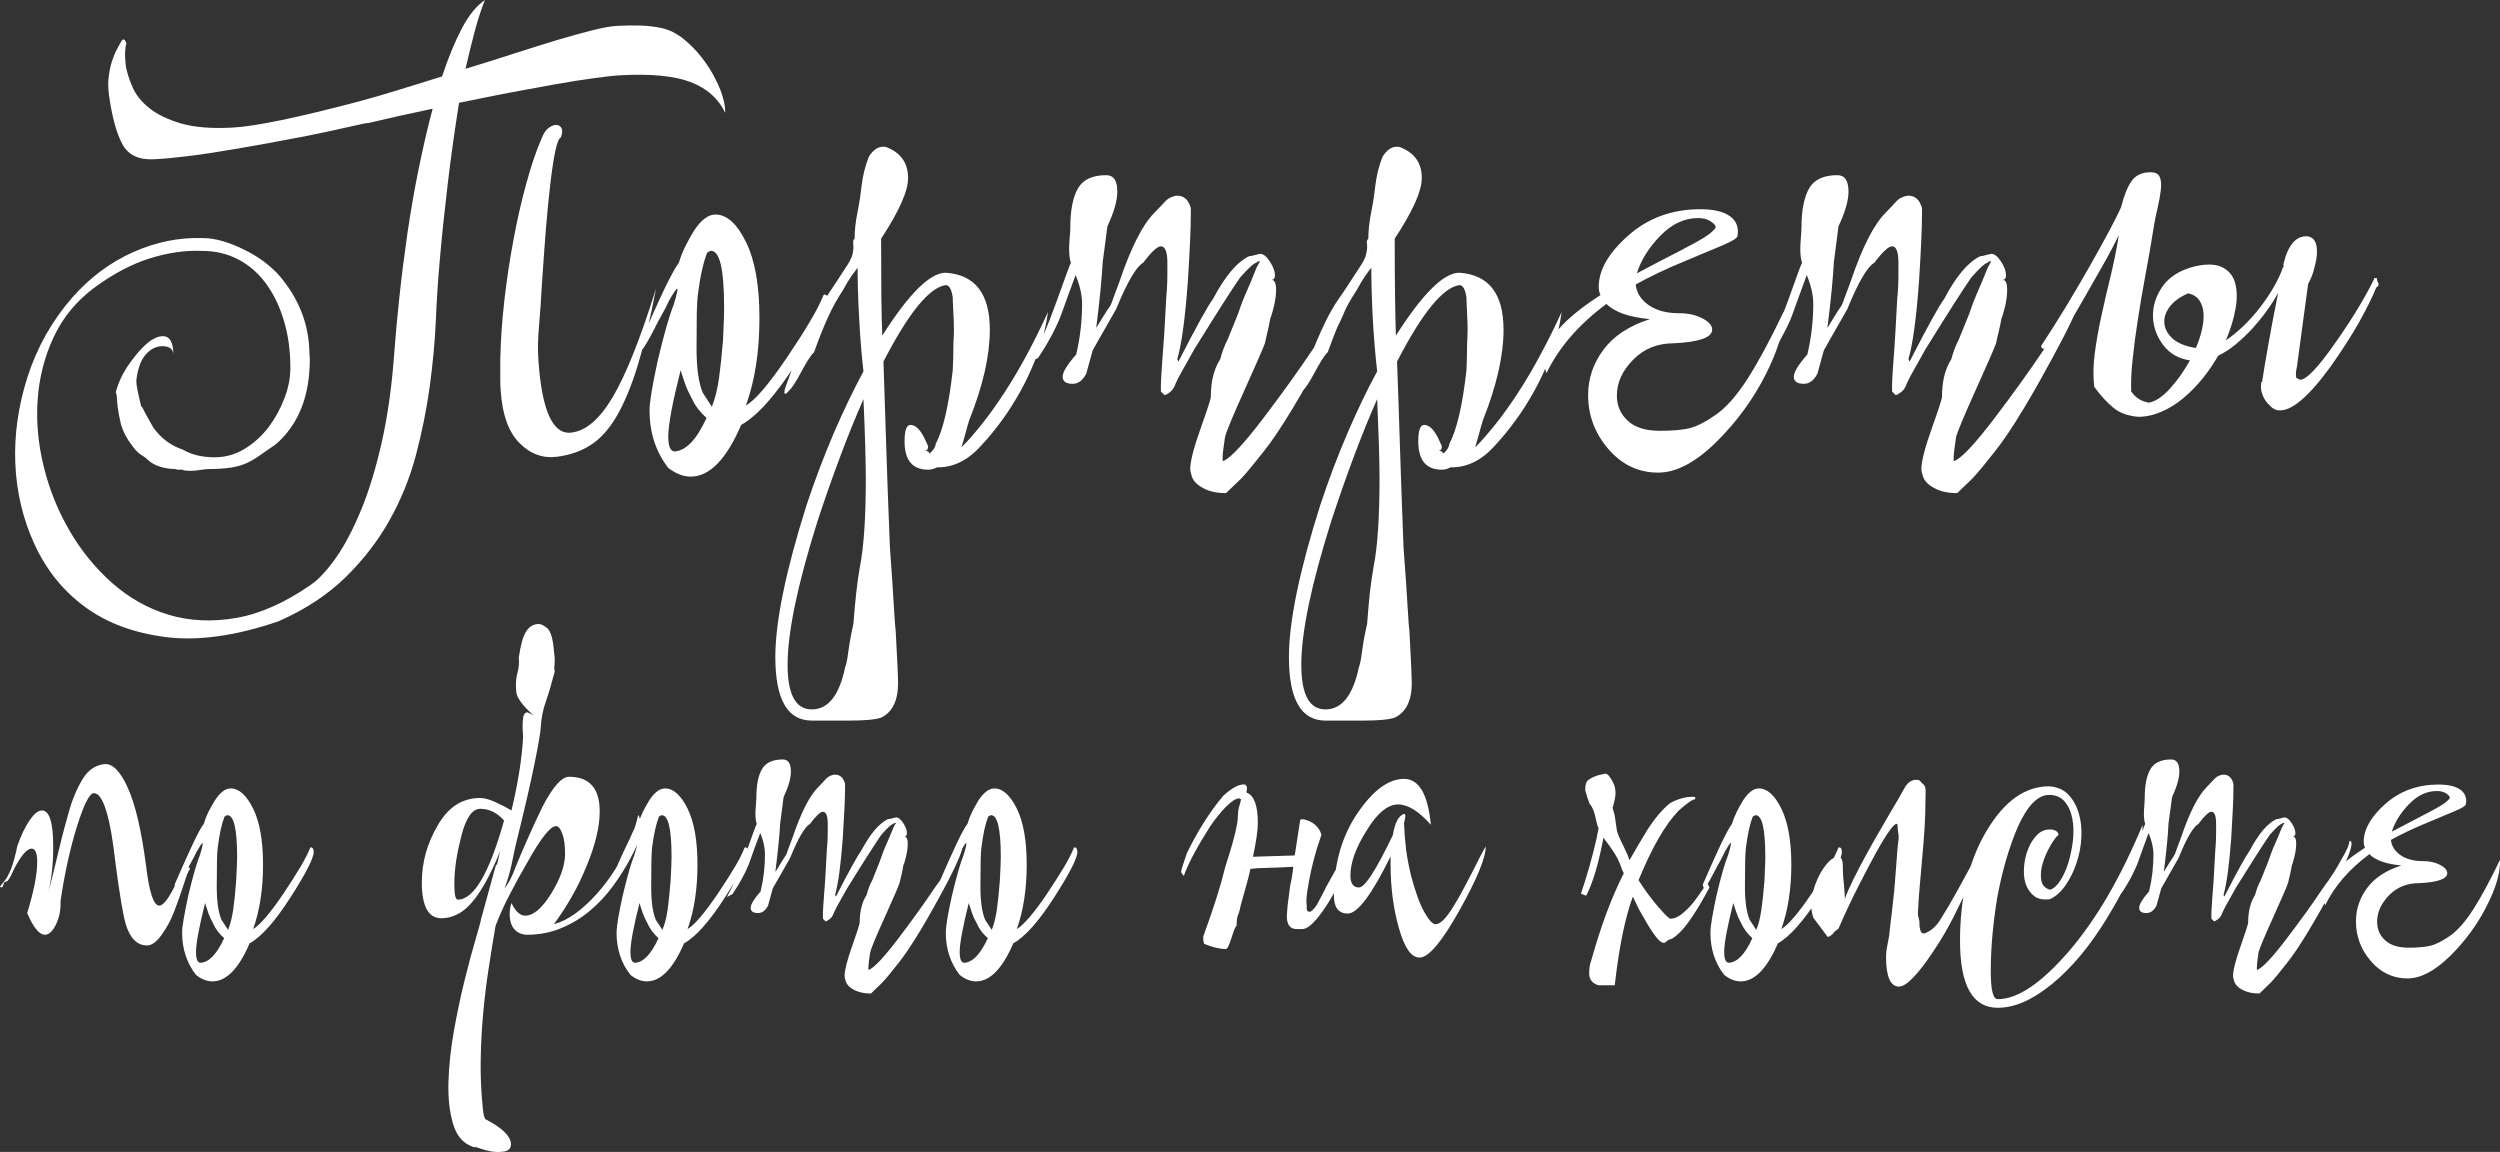
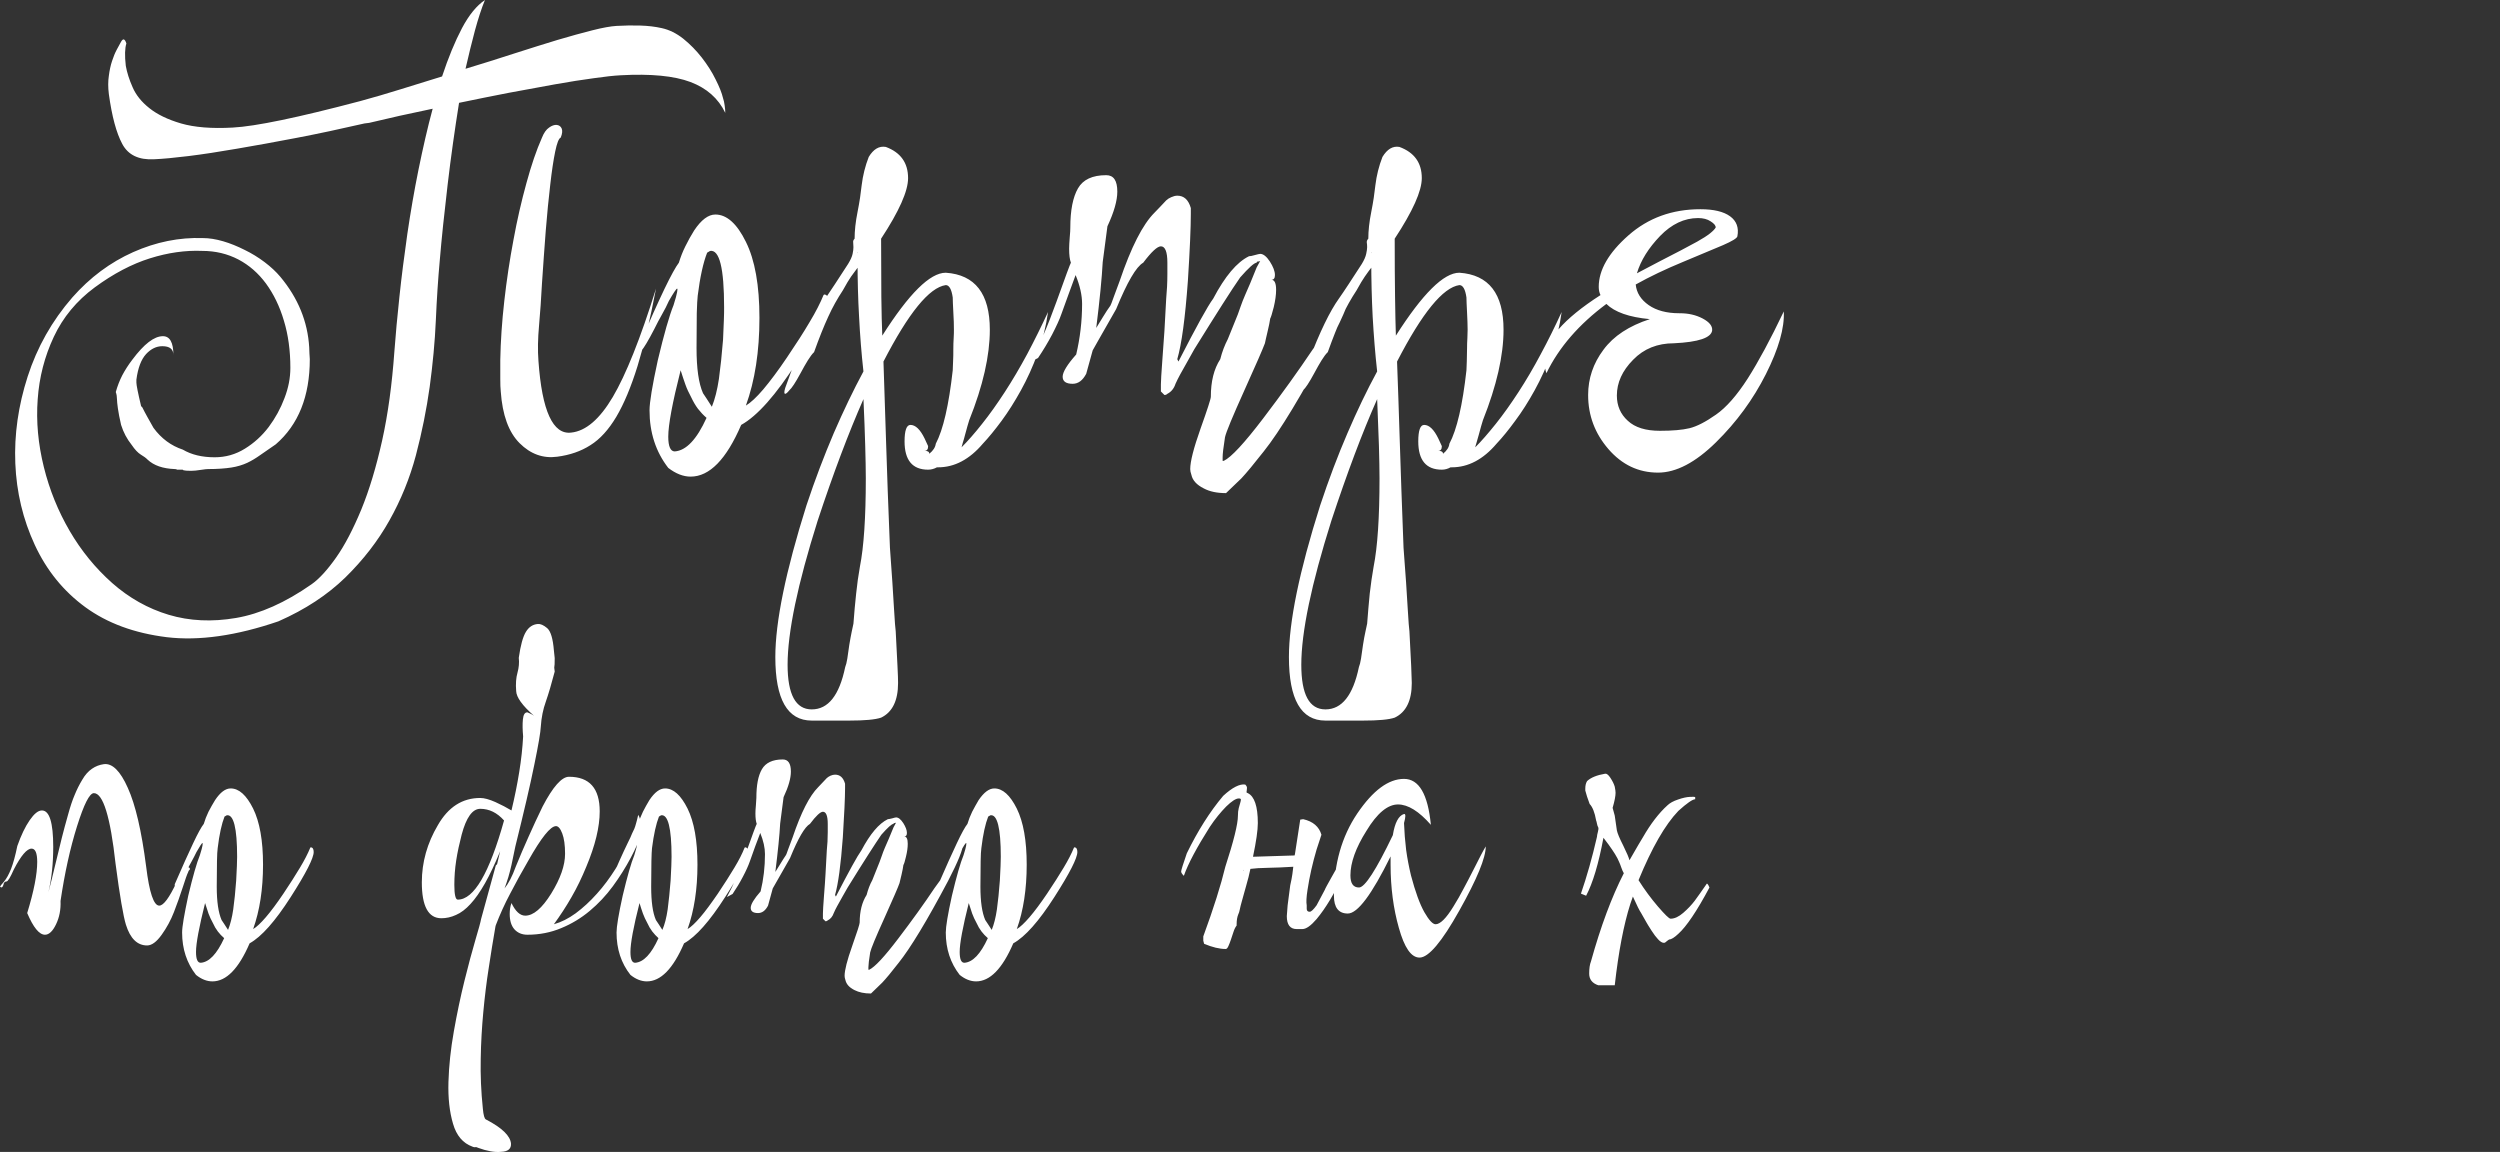
<svg xmlns="http://www.w3.org/2000/svg" xml:space="preserve" width="545.463mm" height="251.343mm" style="shape-rendering:geometricPrecision; text-rendering:geometricPrecision; image-rendering:optimizeQuality; fill-rule:evenodd; clip-rule:evenodd" viewBox="0 0 21223 9779">
  <rect x="0" y="0" width="21223" height="9779" fill="#333333" stroke="none" />
  <defs>
    <style type="text/css">  .fil0 {fill:white;fill-rule:nonzero}  </style>
  </defs>
  <g id="Слой_x0020_1">
    <g id="_2092899553328">
      <path class="fil0" d="M2365 5274c-359,123 -676,168 -950,135 -274,-34 -505,-119 -691,-255 -186,-136 -329,-313 -429,-529 -100,-216 -155,-446 -165,-691 -10,-244 25,-490 105,-738 80,-248 206,-472 379,-671 150,-170 322,-298 517,-385 194,-86 391,-126 591,-119 53,0 110,9 172,27 62,18 122,43 182,73 60,29 117,64 170,104 53,40 98,82 134,125 150,180 232,379 245,599 0,13 1,31 2,52 2,22 3,38 3,48 0,316 -97,557 -289,723 -54,37 -98,67 -133,92 -35,25 -71,47 -109,65 -39,18 -84,32 -135,40 -52,8 -117,13 -197,13 -10,0 -31,2 -63,7 -31,5 -59,8 -82,8 -33,0 -55,-2 -65,-5 -3,-4 -6,-5 -10,-5l-45 0c-3,-4 -10,-5 -20,-5 -99,-4 -176,-30 -229,-80 -13,-14 -33,-28 -58,-43 -24,-15 -50,-42 -77,-82 -40,-50 -70,-106 -90,-170 -13,-56 -22,-103 -27,-139 -5,-37 -8,-64 -8,-80 0,-20 -3,-40 -10,-60 14,-50 32,-97 55,-142 24,-45 52,-89 85,-132 100,-134 186,-200 260,-200 59,0 89,53 89,160 0,-50 -31,-75 -94,-75 -50,0 -96,22 -138,67 -41,45 -69,117 -82,217l0 25c0,20 13,87 40,200l10 10c13,26 28,55 45,85 16,29 33,59 50,89 66,90 149,152 249,185 73,43 163,65 270,65 93,0 178,-24 257,-73 78,-48 145,-109 202,-184 56,-75 101,-157 134,-245 34,-88 50,-173 50,-257 0,-146 -18,-280 -55,-401 -36,-122 -87,-226 -152,-315 -65,-88 -143,-156 -234,-204 -92,-48 -194,-73 -307,-73 -143,-6 -291,15 -444,63 -153,48 -310,130 -469,247 -153,113 -269,253 -347,419 -78,166 -124,343 -137,531 -14,188 4,380 52,574 48,195 122,376 220,544 98,168 218,315 361,442 143,126 303,216 479,269 177,53 367,62 572,27 204,-35 418,-130 641,-286 63,-44 132,-119 207,-225 75,-106 146,-243 215,-409 68,-166 127,-362 177,-586 50,-225 84,-477 104,-756 10,-140 25,-296 43,-467 18,-171 41,-348 67,-531 27,-183 58,-365 95,-547 37,-181 76,-353 120,-516 -97,20 -190,40 -280,60 -90,20 -176,40 -259,60l-40 5c-200,46 -391,87 -574,122 -183,35 -352,66 -506,92 -155,27 -293,48 -414,63 -122,15 -219,24 -292,27 -130,7 -220,-36 -270,-130 -50,-93 -88,-234 -114,-424 -7,-56 -7,-108 0,-154 6,-47 15,-89 27,-125 12,-37 25,-69 40,-97 15,-29 27,-51 37,-68 17,-30 32,-25 45,15 -13,40 -15,103 -5,190 10,56 29,117 58,182 28,65 75,124 142,177 66,53 156,97 269,130 113,33 260,45 439,35 193,-10 554,-85 1083,-225 110,-30 224,-63 342,-100 118,-36 235,-73 352,-109 53,-160 109,-296 169,-410 60,-113 125,-192 195,-239 -30,73 -58,160 -85,259 -27,100 -53,208 -80,325 143,-43 281,-87 414,-130 133,-43 256,-81 367,-115 111,-33 210,-60 297,-82 86,-22 155,-34 204,-37 70,-4 138,-5 202,-3 65,2 126,9 183,22 63,14 124,44 182,90 58,47 110,100 157,160 46,60 86,121 117,185 32,63 53,116 63,159 6,17 11,38 14,63 4,25 5,45 5,62 -59,-123 -158,-210 -296,-262 -138,-52 -336,-71 -592,-57 -56,3 -133,11 -229,25 -97,13 -206,30 -329,52 -124,22 -254,46 -392,72 -138,27 -279,55 -422,85 -36,226 -69,458 -97,696 -28,238 -51,453 -67,646 -14,153 -25,321 -33,504 -8,183 -26,371 -52,564 -27,193 -66,387 -117,581 -52,195 -127,380 -225,554 -98,175 -223,336 -374,484 -152,148 -340,272 -567,372zm2395 -4106c-16,6 -32,46 -47,119 -15,73 -29,167 -42,282 -14,115 -26,245 -38,389 -11,145 -22,294 -32,447 -7,130 -15,249 -25,359 -10,110 -12,210 -5,300 30,425 123,628 279,608 123,-13 241,-114 352,-302 111,-188 234,-494 367,-920 -50,263 -103,482 -157,658 -55,177 -115,320 -180,430 -65,109 -138,190 -220,241 -81,52 -175,84 -282,98 -119,16 -226,-22 -319,-115 -93,-93 -146,-239 -160,-439 -3,-27 -4,-62 -4,-105 0,-43 0,-98 0,-164 3,-157 14,-323 34,-499 20,-177 46,-350 78,-519 31,-170 68,-330 110,-482 41,-151 85,-280 132,-386 16,-40 36,-69 60,-85 23,-17 45,-24 64,-23 20,2 35,12 43,30 8,18 6,44 -8,78zm1103 2878c-63,0 -126,-25 -190,-74 -106,-137 -159,-300 -159,-489 0,-67 23,-208 70,-424 53,-223 98,-380 134,-469 17,-54 27,-90 30,-110 4,-20 4,-30 0,-30 -6,0 -30,35 -70,105 -16,36 -35,74 -57,112 -22,38 -44,81 -67,127 -50,97 -87,158 -110,185 -13,-24 -18,-42 -15,-55 86,-200 157,-357 212,-472 55,-114 96,-188 122,-222 14,-46 32,-93 55,-139 23,-47 48,-92 75,-135 60,-90 120,-135 180,-135 96,0 183,77 259,232 77,155 115,370 115,646 0,283 -38,531 -115,744 40,-24 89,-69 147,-137 58,-69 126,-159 202,-272 77,-114 141,-213 192,-300 52,-86 91,-163 118,-229l5 -5c23,0 35,18 35,55 0,69 -89,242 -265,518 -179,280 -337,458 -474,534 -126,293 -269,439 -429,439zm140 -1901c-33,84 -60,205 -80,365 -3,26 -6,76 -8,149 -1,74 -2,172 -2,295 0,173 18,301 55,384 7,10 17,25 30,45 13,20 28,43 45,70 26,-64 46,-143 60,-237 13,-95 25,-206 35,-332 3,-67 5,-122 7,-167 2,-45 2,-81 2,-108 0,-332 -39,-492 -119,-479l-25 15zm-5 1402c-27,-23 -51,-49 -73,-77 -21,-28 -40,-61 -57,-97 -20,-37 -37,-73 -50,-110 -13,-36 -26,-76 -40,-120 -70,276 -105,464 -105,564 0,83 19,125 55,125 97,-7 187,-102 270,-285zm2899 -898c-17,120 -46,237 -88,350 -41,113 -89,218 -142,314 -53,96 -108,183 -164,259 -57,77 -110,142 -160,195 -113,133 -240,200 -379,200l-10 0c-24,13 -49,20 -75,20 -133,0 -200,-80 -200,-240 0,-93 17,-140 50,-140 43,0 83,39 120,115l30 65c0,27 -10,40 -30,40 27,0 40,8 40,25 33,-27 51,-55 55,-85 63,-120 111,-328 144,-624 0,-20 1,-45 3,-77 2,-32 2,-65 2,-100 0,-35 1,-67 3,-97 2,-30 2,-53 2,-70 0,-40 -1,-90 -5,-150 -3,-59 -5,-101 -5,-124 -10,-70 -30,-105 -59,-105 -140,20 -316,236 -529,649 6,189 14,414 22,676 8,261 19,563 33,905 16,223 28,393 34,509 7,117 12,183 15,200 7,123 12,221 15,294 4,73 5,121 5,145 0,149 -48,248 -144,294 -50,17 -140,25 -270,25l-239 0 -80 0c-206,0 -309,-180 -309,-539 0,-299 88,-728 264,-1287 73,-220 151,-424 232,-614 82,-189 166,-364 252,-524 -17,-153 -29,-307 -37,-464 -9,-156 -13,-316 -13,-479l0 -70c-3,4 -2,9 5,15 7,7 13,14 18,20 5,7 9,16 12,28 3,11 0,24 -10,37 -20,27 -36,48 -47,63 -12,15 -23,30 -33,45 -10,15 -20,30 -30,47 -10,17 -23,40 -40,70 -46,70 -88,144 -124,224 -37,80 -77,180 -120,300 -17,16 -34,40 -53,70 -18,29 -39,66 -62,109 -43,80 -75,128 -95,145 -16,20 -28,30 -35,30 -10,0 -10,-17 0,-50l85 -234c93,-243 178,-418 255,-524 23,-34 50,-74 82,-123 32,-48 69,-105 112,-172 20,-33 33,-61 38,-85 5,-23 7,-42 7,-57 0,-15 -1,-28 -2,-40 -2,-11 2,-22 12,-32 0,-67 8,-142 25,-227 17,-85 28,-161 35,-227 10,-83 30,-163 60,-240 40,-66 88,-95 145,-85 126,47 189,135 189,265 0,110 -76,281 -229,514 0,193 1,357 2,494 2,136 4,246 8,329 226,-356 405,-534 539,-534 249,17 374,178 374,484 0,220 -58,476 -175,768 -3,10 -8,27 -15,50 -7,24 -13,48 -20,73 -6,25 -13,48 -20,70 -6,21 -10,34 -10,37 53,-53 112,-120 175,-200 63,-79 127,-169 192,-269 65,-100 128,-207 190,-322 61,-115 120,-234 177,-357zm-1597 2161c33,-166 50,-416 50,-749 0,-73 -2,-165 -5,-277 -3,-111 -8,-243 -15,-396 -126,286 -256,630 -389,1033 -170,539 -255,946 -255,1222 0,253 69,379 205,379 140,0 234,-119 284,-359 7,-17 13,-41 18,-72 5,-32 11,-71 17,-118 7,-43 14,-79 20,-109 7,-30 12,-54 15,-70 7,-90 14,-175 23,-255 8,-79 19,-156 32,-229zm3238 -749l-130 125c-76,0 -139,-13 -189,-40 -60,-30 -95,-68 -105,-115 -7,-19 -10,-36 -10,-49 0,-64 29,-178 87,-342 59,-165 88,-255 88,-272 0,-130 26,-236 80,-319 16,-64 38,-120 64,-170l85 -210c4,-10 11,-31 23,-65 11,-33 25,-67 40,-102 15,-35 29,-67 42,-97l55 -135 30 -55c-7,4 -13,5 -20,5 -7,0 -10,4 -10,10 -20,0 -67,42 -140,125 -70,100 -199,303 -389,609 -17,30 -37,65 -60,107 -23,42 -43,77 -60,107 -16,30 -30,57 -40,80 -13,40 -36,68 -69,85 -7,7 -15,10 -25,10l-30 -30 0 -60c0,-27 4,-94 12,-202 8,-108 14,-192 18,-252l15 -274c6,-64 10,-133 10,-210l0 -95c0,-93 -19,-139 -55,-139 -30,0 -80,46 -150,139 -60,34 -136,165 -230,394 -129,227 -196,343 -199,350 -13,50 -32,116 -55,199 -30,57 -68,85 -115,85 -56,0 -85,-20 -85,-60 0,-40 39,-103 115,-189 33,-140 50,-283 50,-429 0,-74 -18,-155 -55,-245 -13,33 -32,85 -57,155 -25,70 -46,128 -63,174 -16,47 -43,105 -79,175 -37,70 -77,136 -120,200l-65 34c73,-133 147,-304 222,-513 75,-210 116,-320 122,-330 -10,-26 -15,-66 -15,-119 0,-24 2,-55 5,-95 4,-40 5,-68 5,-85 0,-146 22,-257 65,-332 43,-75 123,-112 240,-112 63,0 94,46 94,140 0,76 -28,174 -84,294l-40 304c-7,133 -25,320 -55,559 10,-17 28,-46 55,-90 26,-43 48,-76 65,-99 3,-4 13,-29 29,-75 17,-47 34,-92 50,-135 97,-286 195,-479 295,-579 10,-10 26,-27 50,-52 23,-25 40,-43 50,-53 10,-10 24,-19 42,-27 18,-8 36,-13 52,-13 57,0 95,35 115,105l0 50c0,113 -8,303 -25,569 -23,316 -53,537 -90,664l10 20c150,-293 248,-471 295,-534 100,-190 201,-310 304,-360 10,0 27,-3 50,-10 23,-6 38,-10 45,-10 26,0 54,22 82,65 28,44 43,82 43,115 0,27 -10,40 -30,40 26,0 40,28 40,85 0,43 -7,92 -20,147 -14,55 -24,87 -30,97 -4,27 -11,64 -23,113 -11,48 -19,80 -22,97 -17,46 -75,180 -175,401 -100,222 -155,354 -164,397 -14,87 -20,143 -20,170l0 30 10 0c63,-30 174,-150 334,-360 159,-209 299,-404 419,-583 83,-110 155,-221 214,-335 60,-99 90,-169 90,-209 17,0 25,10 25,30 0,66 -58,211 -174,434 -243,459 -433,773 -569,943 -83,106 -147,183 -190,229zm2719 -1412c-16,120 -45,237 -87,350 -41,113 -89,218 -142,314 -53,96 -108,183 -165,259 -56,77 -109,142 -159,195 -113,133 -240,200 -380,200l-10 0c-23,13 -48,20 -74,20 -133,0 -200,-80 -200,-240 0,-93 17,-140 50,-140 43,0 83,39 120,115l30 65c0,27 -10,40 -30,40 26,0 40,8 40,25 33,-27 51,-55 54,-85 64,-120 112,-328 145,-624 0,-20 1,-45 3,-77 1,-32 2,-65 2,-100 0,-35 1,-67 3,-97 1,-30 2,-53 2,-70 0,-40 -2,-90 -5,-150 -3,-59 -5,-101 -5,-124 -10,-70 -30,-105 -60,-105 -139,20 -316,236 -529,649 7,189 15,414 23,676 8,261 19,563 32,905 17,223 29,393 35,509 7,117 12,183 15,200 7,123 12,221 15,294 3,73 5,121 5,145 0,149 -48,248 -145,294 -49,17 -139,25 -269,25l-239 0 -80 0c-207,0 -310,-180 -310,-539 0,-299 88,-728 265,-1287 73,-220 150,-424 232,-614 81,-189 165,-364 252,-524 -17,-153 -29,-307 -38,-464 -8,-156 -12,-316 -12,-479l0 -70c-3,4 -2,9 5,15 7,7 12,14 17,20 5,7 9,16 13,28 3,11 0,24 -10,37 -20,27 -36,48 -48,63 -11,15 -22,30 -32,45 -10,15 -20,30 -30,47 -10,17 -23,40 -40,70 -46,70 -88,144 -125,224 -36,80 -76,180 -119,300 -17,16 -34,40 -53,70 -18,29 -39,66 -62,109 -43,80 -75,128 -95,145 -17,20 -28,30 -35,30 -10,0 -10,-17 0,-50l85 -234c93,-243 178,-418 254,-524 24,-34 51,-74 83,-123 31,-48 69,-105 112,-172 20,-33 32,-61 37,-85 5,-23 8,-42 8,-57 0,-15 -1,-28 -3,-40 -1,-11 3,-22 13,-32 0,-67 8,-142 25,-227 17,-85 28,-161 35,-227 10,-83 30,-163 60,-240 40,-66 88,-95 144,-85 127,47 190,135 190,265 0,110 -77,281 -230,514 0,193 1,357 3,494 2,136 4,246 7,329 227,-356 406,-534 539,-534 250,17 375,178 375,484 0,220 -59,476 -175,768 -3,10 -8,27 -15,50 -7,24 -13,48 -20,73 -7,25 -13,48 -20,70 -7,21 -10,34 -10,37 53,-53 111,-120 175,-200 63,-79 127,-169 192,-269 65,-100 128,-207 189,-322 62,-115 121,-234 177,-357zm-1596 2161c33,-166 50,-416 50,-749 0,-73 -2,-165 -5,-277 -4,-111 -9,-243 -15,-396 -127,286 -256,630 -389,1033 -170,539 -255,946 -255,1222 0,253 68,379 205,379 139,0 234,-119 284,-359 7,-17 13,-41 18,-72 5,-32 10,-71 17,-118 7,-43 13,-79 20,-109 7,-30 12,-54 15,-70 7,-90 14,-175 22,-255 9,-79 20,-156 33,-229zm3482 -2166c7,140 -44,317 -152,532 -108,214 -249,407 -424,579 -174,171 -338,257 -491,257 -167,0 -307,-67 -422,-200 -115,-133 -172,-286 -172,-459 0,-140 43,-268 130,-384 86,-117 218,-203 394,-260 -176,-16 -299,-60 -369,-129 -233,173 -403,369 -509,588 -10,-23 -15,-61 -15,-114 0,-163 158,-346 474,-549 -10,-20 -15,-44 -15,-70 0,-143 84,-289 252,-437 168,-148 371,-222 611,-222 113,0 197,20 252,60 55,40 76,97 62,170 -3,16 -44,41 -122,75 -78,33 -191,80 -339,142 -148,61 -282,125 -402,192 7,70 43,128 110,175 66,46 153,69 259,69l5 0c74,0 138,15 195,45 56,30 83,63 80,100 -7,63 -115,100 -325,110 -139,0 -255,46 -346,140 -92,93 -138,194 -138,304 0,86 31,158 93,214 61,57 152,85 272,85 106,0 190,-7 252,-22 61,-15 136,-53 224,-115 88,-61 178,-164 270,-307 91,-143 193,-332 306,-569zm-728 -793c-116,0 -224,51 -322,152 -98,102 -164,207 -197,317 50,-27 113,-60 190,-100 76,-40 137,-71 182,-94 45,-24 91,-49 140,-75 48,-27 84,-50 109,-70 25,-20 41,-37 48,-50 0,-17 -14,-34 -43,-52 -28,-19 -64,-28 -107,-28z" />
-       <path class="fil0" d="M16745 4061l-130 125c-76,0 -139,-13 -189,-40 -60,-30 -95,-68 -105,-115 -7,-19 -10,-36 -10,-49 0,-64 29,-178 87,-342 59,-165 88,-255 88,-272 0,-130 26,-236 79,-319 17,-64 39,-120 65,-170l85 -210c3,-10 11,-31 23,-65 11,-33 25,-67 40,-102 14,-35 29,-67 42,-97l55 -135 30 -55c-7,4 -14,5 -20,5 -7,0 -10,4 -10,10 -20,0 -67,42 -140,125 -70,100 -199,303 -389,609 -17,30 -37,65 -60,107 -23,42 -43,77 -60,107 -16,30 -30,57 -40,80 -13,40 -36,68 -70,85 -6,7 -15,10 -25,10l-29 -30 0 -60c0,-27 4,-94 12,-202 8,-108 14,-192 17,-252l15 -274c7,-64 10,-133 10,-210l0 -95c0,-93 -18,-139 -54,-139 -30,0 -80,46 -150,139 -60,34 -137,165 -230,394 -129,227 -196,343 -199,350 -14,50 -32,116 -55,199 -30,57 -68,85 -115,85 -56,0 -85,-20 -85,-60 0,-40 39,-103 115,-189 33,-140 50,-283 50,-429 0,-74 -18,-155 -55,-245 -13,33 -32,85 -57,155 -25,70 -46,128 -63,174 -16,47 -43,105 -80,175 -36,70 -76,136 -119,200l-65 34c73,-133 147,-304 222,-513 75,-210 115,-320 122,-330 -10,-26 -15,-66 -15,-119 0,-24 2,-55 5,-95 3,-40 5,-68 5,-85 0,-146 22,-257 65,-332 43,-75 123,-112 240,-112 63,0 94,46 94,140 0,76 -28,174 -85,294l-39 304c-7,133 -25,320 -55,559 10,-17 28,-46 55,-90 26,-43 48,-76 64,-99 4,-4 14,-29 30,-75 17,-47 34,-92 50,-135 97,-286 195,-479 295,-579 10,-10 26,-27 50,-52 23,-25 39,-43 49,-53 10,-10 25,-19 43,-27 18,-8 36,-13 52,-13 57,0 95,35 115,105l0 50c0,113 -8,303 -25,569 -23,316 -53,537 -90,664l10 20c150,-293 248,-471 295,-534 99,-190 201,-310 304,-360 10,0 27,-3 50,-10 23,-6 38,-10 45,-10 26,0 54,22 82,65 28,44 42,82 42,115 0,27 -9,40 -29,40 26,0 39,28 39,85 0,43 -6,92 -19,147 -14,55 -24,87 -30,97 -4,27 -11,64 -23,113 -12,48 -19,80 -22,97 -17,46 -75,180 -175,401 -100,222 -155,354 -165,397 -13,87 -20,143 -20,170l0 30 10 0c64,-30 175,-150 335,-360 159,-209 299,-404 419,-583 83,-110 154,-221 214,-335 60,-99 90,-169 90,-209 17,0 25,10 25,30 0,66 -58,211 -175,434 -242,459 -432,773 -568,943 -83,106 -147,183 -190,229zm3433 -1701c0,7 1,13 2,20 2,7 6,17 13,30l-5 20 -15 10c-37,90 -87,190 -150,302 -63,111 -143,235 -239,371 -187,257 -333,380 -439,370 -20,0 -40,-9 -60,-25 -20,-17 -38,-36 -53,-58 -15,-21 -25,-45 -32,-70 -7,-24 -8,-47 -5,-67 0,-20 3,-27 10,-20l0 -10c3,-23 9,-60 17,-110 9,-50 19,-108 30,-174 12,-67 25,-140 40,-220 15,-80 31,-161 48,-244 -27,50 -59,101 -98,154 -38,54 -80,104 -124,153 -45,48 -92,92 -140,132 -48,40 -97,71 -147,95 -40,69 -85,135 -135,197 -50,61 -104,116 -162,164 -58,49 -120,87 -185,115 -65,28 -130,43 -197,43 -86,-7 -156,-32 -209,-75 -54,-44 -109,-103 -165,-180 -10,-90 -8,-185 5,-284 13,-100 31,-204 55,-312 23,-108 49,-220 77,-334 28,-115 53,-234 72,-357 -10,20 -28,55 -54,107 -27,52 -62,115 -105,190 -43,74 -91,158 -142,249 -52,92 -108,186 -168,282 -46,73 -90,116 -132,130 -41,13 -60,6 -57,-20 66,-100 135,-209 207,-327 71,-118 139,-233 202,-344 63,-112 119,-212 167,-302 48,-90 82,-158 102,-205 24,-96 53,-169 88,-219 35,-50 89,-75 162,-75 40,0 66,13 77,40 12,26 15,62 10,107 -5,45 -14,96 -27,152 -14,57 -25,115 -35,175 -20,130 -43,260 -68,392 -24,131 -46,257 -64,376 -19,120 -34,233 -45,340 -12,106 -16,199 -13,279 37,53 87,85 150,95 56,-10 116,-50 180,-120 63,-70 119,-150 169,-239 -96,-14 -172,-57 -227,-130 -55,-73 -84,-153 -87,-240 -3,-86 22,-170 77,-252 55,-81 142,-139 262,-172 103,-26 184,-26 242,0 58,27 97,71 115,132 18,62 20,136 5,222 -15,87 -43,177 -82,270 49,-33 100,-75 152,-125 51,-50 99,-103 142,-160 43,-56 81,-113 115,-172 33,-58 58,-112 75,-162l5 0 0 -30c39,-163 108,-241 204,-234 67,10 92,75 75,194 -7,34 -15,68 -25,103 -10,35 -25,70 -45,107l-95 703c-10,40 -11,72 -5,95l30 15c53,4 155,-103 305,-319 79,-113 146,-215 199,-305 53,-89 97,-169 130,-239l20 0zm-1602 130c-70,30 -122,68 -157,114 -35,47 -50,94 -45,143 5,48 29,91 72,129 44,39 109,64 195,78 23,-53 41,-106 52,-157 12,-52 16,-99 13,-140 -3,-42 -15,-77 -35,-107 -20,-30 -52,-50 -95,-60z" />
    </g>
    <g id="_2092899555312">
      <path class="fil0" d="M1590 7365c10,-5 18,-2 22,8 0,9 -2,14 -7,14 -2,3 -4,6 -5,9 -2,4 -3,8 -4,11 -1,4 -3,8 -6,13 -2,3 -15,40 -38,111 -23,71 -48,141 -75,211 -27,70 -62,134 -105,194 -43,60 -84,90 -123,90 -83,0 -143,-58 -180,-176 -22,-71 -52,-244 -88,-518 -44,-399 -106,-599 -184,-599 -37,0 -84,94 -143,281 -59,188 -105,399 -140,634 3,74 -10,140 -38,198 -28,59 -60,89 -94,89 -49,0 -99,-62 -151,-184 57,-186 85,-331 85,-434 0,-75 -16,-113 -48,-113 -39,0 -89,58 -150,176 -30,68 -51,103 -63,103 -15,0 -23,10 -26,29 -7,22 -17,27 -29,15 2,-5 14,-20 35,-44 21,-25 40,-60 59,-107 18,-46 36,-111 53,-194 32,-91 67,-164 105,-219 38,-55 72,-83 104,-83 64,0 96,103 96,309 0,142 -14,271 -41,386 18,-67 37,-145 59,-237 22,-92 41,-167 55,-226 15,-59 32,-123 52,-193 19,-70 38,-127 57,-171 18,-44 39,-87 64,-128 24,-42 52,-73 83,-94 30,-21 64,-34 101,-39 71,-9 139,57 203,201 65,143 117,366 156,670 27,220 64,330 111,330 36,0 85,-66 147,-198l58 -88c8,-15 19,-27 33,-37zm213 966c-46,0 -93,-18 -139,-55 -78,-100 -118,-220 -118,-360 0,-49 18,-153 52,-312 39,-164 72,-279 99,-345 12,-39 20,-66 22,-81 2,-15 2,-22 0,-22 -5,0 -22,26 -51,77 -13,27 -27,54 -43,83 -16,28 -32,59 -49,93 -37,71 -64,117 -81,136 -10,-17 -14,-30 -11,-40 64,-147 116,-263 156,-347 40,-85 70,-139 90,-164 10,-34 23,-68 40,-103 18,-34 36,-67 56,-99 44,-66 88,-99 132,-99 71,0 134,57 191,171 56,114 84,272 84,476 0,208 -28,390 -84,547 29,-17 65,-51 108,-101 43,-50 93,-117 149,-200 56,-84 103,-157 141,-221 38,-63 67,-120 87,-169l3 -3c17,0 26,13 26,40 0,51 -65,179 -195,382 -132,206 -248,337 -349,393 -93,216 -198,323 -316,323zm103 -1399c-24,61 -44,150 -58,268 -3,20 -5,56 -6,110 -1,54 -2,126 -2,217 0,127 14,221 41,283 5,7 12,18 22,33 9,14 20,32 33,51 19,-46 34,-105 44,-174 10,-70 18,-152 25,-245 3,-49 5,-90 6,-123 1,-33 2,-59 2,-79 0,-244 -30,-362 -88,-352l-19 11zm-3 1032c-20,-17 -38,-36 -54,-57 -16,-21 -30,-45 -42,-72 -15,-27 -27,-53 -37,-80 -9,-27 -19,-57 -29,-89 -51,204 -77,342 -77,415 0,62 13,92 40,92 71,-5 137,-74 199,-209zm2501 -2380c15,-105 35,-179 61,-221 25,-41 59,-63 101,-66 22,-2 48,9 79,35 30,26 49,89 57,189l7 66c0,42 -1,69 -4,81l4 33c-27,103 -52,188 -75,254 -24,66 -38,137 -43,213 -2,46 -20,154 -55,323 -34,169 -88,400 -161,694l-33 158c-8,34 -16,68 -26,101 -10,33 -21,66 -33,98 34,-42 66,-103 95,-184 35,-86 71,-171 109,-255 38,-85 77,-170 119,-256 88,-169 163,-253 224,-253 174,0 261,98 261,294 0,132 -38,289 -114,470 -37,90 -78,176 -125,257 -46,81 -97,158 -150,231 61,-17 123,-48 185,-93 62,-46 122,-101 180,-166 58,-64 110,-135 158,-211 48,-76 86,-154 116,-235 9,-29 18,-51 25,-66 8,-15 14,-28 19,-40 5,-13 10,-27 14,-43 5,-15 11,-41 19,-75 14,22 22,55 22,99 0,22 0,38 2,46 1,9 1,16 0,22 -2,6 -5,16 -10,28 -4,12 -13,33 -25,62 -8,17 -16,35 -24,52 -9,17 -18,35 -28,55 -44,83 -95,164 -152,242 -58,79 -123,148 -197,210 -73,61 -154,110 -242,146 -88,37 -184,56 -287,56 -46,0 -83,-16 -110,-46 -27,-31 -40,-74 -40,-131 0,-34 5,-65 15,-92 34,71 73,107 117,107 69,0 142,-62 220,-187 79,-128 118,-240 118,-338 0,-74 -8,-131 -24,-173 -16,-42 -34,-62 -53,-62 -47,0 -125,98 -235,293 -57,98 -108,191 -154,280 -47,88 -87,177 -122,268l-3 11c-20,115 -39,232 -57,352 -19,120 -34,245 -46,373 -12,129 -20,262 -22,399 -3,137 3,278 18,422 5,56 14,87 26,92 137,71 208,140 213,206 2,44 -26,67 -85,69 -29,3 -60,1 -91,-5 -32,-6 -65,-15 -100,-28l-18 -7c-12,2 -23,1 -33,-4 -81,-29 -136,-94 -165,-194 -30,-101 -43,-219 -39,-355 4,-136 19,-280 46,-431 27,-152 57,-295 90,-428 33,-134 64,-248 92,-344 28,-95 45,-155 49,-180l125 -455 11 -11 26 -110c-44,107 -87,198 -128,271 -42,74 -83,133 -124,177 -40,44 -81,75 -123,93 -41,19 -83,28 -124,28 -111,0 -166,-102 -166,-305 0,-171 46,-333 136,-485 88,-154 208,-231 360,-231 34,0 77,12 129,35 51,23 96,47 136,71 27,-112 49,-221 66,-327 17,-105 28,-205 33,-301 -5,-56 -6,-104 -2,-145 4,-40 16,-60 38,-60 5,2 12,5 21,9 8,3 20,10 35,20 -98,-86 -149,-156 -151,-209 -5,-62 -1,-114 11,-156 12,-43 16,-86 11,-127zm-518 2053c137,0 268,-224 393,-672 -59,-66 -126,-99 -202,-99 -66,0 -119,73 -158,220 -19,74 -35,146 -46,217 -11,71 -16,141 -16,209 0,83 10,125 29,125zm1605 694c-46,0 -93,-18 -139,-55 -79,-100 -118,-220 -118,-360 0,-49 17,-153 52,-312 39,-164 72,-279 99,-345 12,-39 19,-66 22,-81 2,-15 2,-22 0,-22 -5,0 -22,26 -52,77 -12,27 -26,54 -42,83 -16,28 -32,59 -49,93 -37,71 -64,117 -81,136 -10,-17 -14,-30 -11,-40 63,-147 115,-263 156,-347 40,-85 70,-139 90,-164 10,-34 23,-68 40,-103 17,-34 36,-67 55,-99 44,-66 88,-99 133,-99 71,0 134,57 191,171 56,114 84,272 84,476 0,208 -28,390 -84,547 29,-17 65,-51 108,-101 43,-50 92,-117 149,-200 56,-84 103,-157 141,-221 38,-63 67,-120 86,-169l4 -3c17,0 26,13 26,40 0,51 -65,179 -195,382 -132,206 -248,337 -349,393 -93,216 -198,323 -316,323zm103 -1399c-24,61 -44,150 -59,268 -2,20 -4,56 -5,110 -1,54 -2,126 -2,217 0,127 13,221 40,283 5,7 13,18 22,33 10,14 21,32 33,51 20,-46 35,-105 45,-174 9,-70 18,-152 25,-245 3,-49 5,-90 6,-123 1,-33 2,-59 2,-79 0,-244 -30,-362 -89,-352l-18 11zm-4 1032c-19,-17 -37,-36 -53,-57 -16,-21 -30,-45 -42,-72 -15,-27 -27,-53 -37,-80 -10,-27 -19,-57 -29,-89 -52,204 -77,342 -77,415 0,62 13,92 40,92 71,-5 137,-74 198,-209zm1899 378l-95 92c-56,0 -103,-10 -140,-29 -44,-22 -69,-50 -77,-85 -5,-14 -7,-27 -7,-36 0,-47 21,-131 64,-252 43,-121 64,-188 64,-200 0,-96 20,-174 59,-235 12,-47 28,-89 48,-125l62 -155c3,-7 8,-23 17,-47 8,-25 18,-50 29,-76 11,-25 22,-49 31,-71l41 -99 22 -41c-5,3 -10,4 -15,4 -5,0 -7,2 -7,7 -15,0 -49,31 -103,92 -51,74 -147,223 -286,448 -13,22 -27,49 -45,79 -17,31 -31,57 -44,79 -12,22 -22,42 -29,59 -10,29 -27,50 -51,62 -5,5 -11,8 -19,8l-22 -22 0 -44c0,-20 3,-70 9,-149 6,-80 11,-142 13,-186l11 -202c5,-46 8,-98 8,-154l0 -70c0,-68 -14,-103 -41,-103 -22,0 -59,35 -110,103 -44,25 -100,121 -169,290 -95,167 -144,253 -147,258 -10,36 -23,85 -40,146 -22,42 -50,63 -85,63 -41,0 -62,-15 -62,-44 0,-30 28,-76 84,-140 25,-103 37,-208 37,-316 0,-54 -13,-113 -40,-180 -10,25 -24,63 -43,114 -18,52 -33,95 -46,129 -12,34 -31,77 -58,128 -27,52 -57,101 -88,147l-48 26c54,-98 108,-224 163,-378 55,-155 85,-235 90,-243 -7,-19 -11,-49 -11,-88 0,-17 1,-40 4,-70 2,-29 4,-50 4,-62 0,-108 15,-189 47,-244 32,-55 91,-83 177,-83 46,0 69,34 69,103 0,56 -20,128 -62,217l-29 224c-5,98 -19,235 -41,411 7,-12 21,-34 41,-66 19,-32 35,-56 47,-74 3,-2 10,-20 22,-55 13,-34 25,-67 37,-99 71,-210 143,-352 217,-426 7,-7 19,-20 37,-39 17,-18 29,-31 36,-38 8,-7 18,-14 31,-20 14,-6 27,-9 39,-9 42,0 70,25 85,77l0 36c0,84 -7,223 -19,419 -17,233 -39,396 -66,489l7 14c111,-215 183,-346 217,-393 74,-139 148,-227 224,-264 7,0 20,-3 37,-7 17,-5 28,-8 33,-8 20,0 40,16 61,48 20,32 31,60 31,84 0,20 -8,30 -22,30 19,0 29,21 29,62 0,32 -5,68 -15,109 -9,40 -17,64 -22,71 -2,20 -8,47 -16,83 -9,35 -14,59 -17,71 -12,35 -55,133 -128,296 -74,163 -114,260 -121,292 -10,64 -15,105 -15,125l0 22 7 0c47,-22 129,-110 246,-264 118,-155 221,-298 309,-430 61,-81 114,-163 158,-246 44,-74 66,-125 66,-154 12,0 18,7 18,22 0,49 -43,155 -128,319 -179,338 -319,569 -419,694 -61,79 -108,135 -140,169zm797 -11c-46,0 -93,-18 -139,-55 -78,-100 -118,-220 -118,-360 0,-49 17,-153 52,-312 39,-164 72,-279 99,-345 12,-39 20,-66 22,-81 2,-15 2,-22 0,-22 -5,0 -22,26 -51,77 -13,27 -27,54 -43,83 -16,28 -32,59 -49,93 -37,71 -64,117 -81,136 -10,-17 -14,-30 -11,-40 64,-147 116,-263 156,-347 40,-85 70,-139 90,-164 10,-34 23,-68 40,-103 18,-34 36,-67 55,-99 45,-66 89,-99 133,-99 71,0 134,57 191,171 56,114 84,272 84,476 0,208 -28,390 -84,547 29,-17 65,-51 108,-101 43,-50 93,-117 149,-200 56,-84 103,-157 141,-221 38,-63 67,-120 87,-169l3 -3c17,0 26,13 26,40 0,51 -65,179 -195,382 -132,206 -248,337 -349,393 -93,216 -198,323 -316,323zm103 -1399c-24,61 -44,150 -58,268 -3,20 -5,56 -6,110 -1,54 -2,126 -2,217 0,127 14,221 41,283 4,7 12,18 22,33 9,14 20,32 33,51 19,-46 34,-105 44,-174 10,-70 18,-152 25,-245 3,-49 5,-90 6,-123 1,-33 2,-59 2,-79 0,-244 -30,-362 -88,-352l-19 11zm-3 1032c-20,-17 -38,-36 -54,-57 -16,-21 -30,-45 -42,-72 -15,-27 -27,-53 -37,-80 -9,-27 -19,-57 -29,-89 -51,204 -77,342 -77,415 0,62 13,92 40,92 71,-5 137,-74 199,-209zm2112 -107c-10,13 -19,30 -26,52 -7,22 -15,44 -22,66 -7,22 -15,41 -22,57 -7,16 -15,24 -22,24 -54,0 -115,-15 -184,-44l-7 -26 0 -37c88,-240 150,-437 187,-591 71,-218 107,-363 107,-434 0,-24 2,-45 7,-64 5,-18 9,-33 13,-46 4,-12 5,-21 5,-27 0,-6 -6,-9 -18,-9 -24,0 -60,23 -107,69 -46,47 -93,104 -139,173 -110,174 -184,312 -220,415 -15,-15 -23,-27 -23,-37 0,-10 16,-61 48,-154 93,-191 196,-354 309,-488 78,-72 141,-103 187,-96 10,10 15,19 15,28 0,8 -1,15 -2,22 -1,6 -2,11 -2,14 0,4 4,7 11,9 56,27 85,112 85,254 0,61 -14,157 -41,286l353 -11 3 -11 45 -293 25 -4c84,19 135,64 155,132l-41 125c-34,115 -60,229 -77,342 -10,63 -12,107 -7,132l0 29c0,17 8,26 25,26 13,0 32,-18 59,-55l70 -132c2,-8 21,-42 55,-103 34,-62 62,-110 85,-145 22,-36 46,-70 73,-101 7,-8 15,-8 22,0l7 14c10,0 8,3 -7,8l0 18c0,37 -7,62 -22,77 -2,10 -23,48 -62,114 -69,149 -142,272 -221,367 -49,57 -89,85 -121,85l-48 0c-56,0 -84,-37 -84,-110l7 -92c15,-110 22,-167 22,-169 3,-10 6,-27 11,-52 5,-24 10,-60 15,-106 -81,5 -153,8 -215,9 -63,1 -112,4 -149,9 -5,22 -10,46 -16,70 -6,25 -13,50 -21,77 -4,17 -10,36 -16,57 -6,21 -13,45 -20,72 -8,27 -13,49 -17,68 -3,18 -8,32 -13,42 -9,22 -14,50 -14,84l0 11zm58 -466l0 -7c-4,4 -4,7 0,7zm1631 455c39,0 90,-50 151,-150 17,-27 32,-53 46,-77 13,-25 26,-48 38,-70 13,-25 27,-52 43,-81 15,-29 33,-64 53,-103 19,-39 37,-74 53,-104 16,-31 30,-56 42,-76 0,96 -74,277 -224,544 -149,267 -262,400 -338,400 -71,0 -129,-84 -176,-253 -46,-162 -70,-341 -70,-536l0 -70c-159,323 -280,485 -363,485 -79,0 -118,-51 -118,-151 0,-269 66,-502 198,-698 133,-196 265,-294 397,-294 127,0 203,130 228,390 -101,-115 -194,-173 -279,-173 -88,0 -178,75 -268,224 -91,144 -136,271 -136,378 0,69 24,103 73,103 49,0 145,-148 287,-444 17,-106 49,-166 95,-180 15,-3 15,23 0,77 3,78 9,154 18,228 10,73 24,145 41,216 37,140 75,244 114,313 39,68 71,102 95,102zm2325 -312c-107,201 -196,332 -264,393 -34,32 -60,48 -77,48 -5,2 -11,7 -19,13 -7,6 -13,10 -16,13 -4,2 -7,3 -9,3 -8,0 -16,-2 -24,-7 -9,-5 -18,-13 -28,-24 -10,-11 -18,-21 -26,-31 -7,-10 -17,-24 -29,-42 -12,-19 -22,-34 -29,-46 -8,-12 -17,-30 -30,-52 -12,-22 -22,-39 -29,-51 -12,-17 -36,-64 -70,-140l-22 63c-56,176 -100,406 -132,690l-140 0c-51,-17 -77,-50 -77,-99 0,-44 5,-78 15,-103 83,-298 176,-548 279,-749 -7,-12 -15,-29 -22,-50 -7,-20 -13,-36 -18,-46 -8,-19 -19,-42 -35,-67 -16,-26 -35,-53 -55,-81 -21,-28 -35,-47 -43,-57 -41,220 -90,384 -147,492l-44 -18c49,-142 95,-303 136,-482 0,-9 3,-23 8,-42 5,-18 6,-31 3,-38 -5,-8 -8,-18 -11,-32 -2,-13 -5,-22 -7,-27 -12,-69 -31,-115 -55,-140 -17,-46 -30,-84 -37,-114l0 -18c0,-24 5,-45 15,-62 32,-30 83,-51 154,-63 12,-2 27,9 44,35 17,26 30,51 37,75 5,25 7,42 7,52 0,27 -8,70 -25,128l18 66 18 125c5,25 23,68 54,129 30,61 48,103 53,125 63,-110 101,-175 114,-195 66,-115 136,-206 209,-272 20,-19 50,-36 90,-49 40,-14 73,-21 99,-22 26,-2 41,-1 46,2l0 18c-22,0 -70,33 -143,99 -113,118 -225,313 -338,588 51,81 106,155 165,224 59,68 94,103 107,103 34,0 70,-17 108,-50 38,-33 70,-67 96,-101 25,-34 60,-83 104,-147 5,0 13,11 22,33z" />
-       <path class="fil0" d="M14777 8331c-47,0 -93,-18 -140,-55 -78,-100 -117,-220 -117,-360 0,-49 17,-153 51,-312 39,-164 72,-279 99,-345 12,-39 20,-66 22,-81 3,-15 3,-22 0,-22 -5,0 -22,26 -51,77 -12,27 -26,54 -42,83 -16,28 -33,59 -50,93 -37,71 -64,117 -81,136 -10,-17 -13,-30 -11,-40 64,-147 116,-263 156,-347 41,-85 71,-139 90,-164 10,-34 24,-68 41,-103 17,-34 35,-67 55,-99 44,-66 88,-99 132,-99 71,0 135,57 191,171 56,114 85,272 85,476 0,208 -29,390 -85,547 29,-17 66,-51 108,-101 43,-50 93,-117 149,-200 56,-84 104,-157 142,-221 38,-63 66,-120 86,-169l4 -3c17,0 25,13 25,40 0,51 -65,179 -194,382 -133,206 -249,337 -349,393 -93,216 -199,323 -316,323zm103 -1399c-25,61 -44,150 -59,268 -3,20 -4,56 -6,110 -1,54 -2,126 -2,217 0,127 14,221 41,283 5,7 12,18 22,33 10,14 21,32 33,51 20,-46 34,-105 44,-174 10,-70 18,-152 26,-245 2,-49 4,-90 5,-123 2,-33 2,-59 2,-79 0,-244 -29,-362 -88,-352l-18 11zm-4 1032c-20,-17 -37,-36 -53,-57 -16,-21 -30,-45 -43,-72 -14,-27 -27,-53 -36,-80 -10,-27 -20,-57 -30,-89 -51,204 -77,342 -77,415 0,62 14,92 41,92 71,-5 137,-74 198,-209zm768 -610c0,27 1,56 3,87 3,30 5,58 8,84 2,26 4,48 5,68 1,20 2,32 2,37 15,-44 39,-99 72,-166 33,-66 68,-134 106,-203 38,-70 76,-138 114,-202 38,-65 70,-121 97,-168 52,-85 90,-152 116,-200 26,-48 59,-71 101,-71 17,0 28,3 33,11 5,7 15,17 29,29 13,12 18,32 17,61 -1,28 -2,65 -2,112 0,51 -2,116 -7,194 -5,79 -11,160 -19,245 -7,84 -14,167 -22,249 -7,82 -12,150 -14,204 -3,25 -2,45 3,61 5,16 8,29 8,38 0,66 12,100 36,100 15,0 38,-12 70,-35 32,-24 61,-60 88,-109 59,-90 168,-286 327,-587 32,0 3,99 -88,297 -46,98 -94,196 -143,294 -49,98 -107,196 -173,294 -132,198 -229,297 -290,297 -73,0 -110,-84 -110,-253 0,-27 3,-56 9,-86 6,-31 12,-61 17,-90 2,-20 6,-56 12,-109 7,-52 15,-122 24,-207 5,-44 10,-90 13,-138 4,-48 8,-94 11,-140 4,-45 7,-85 9,-121 3,-35 5,-63 8,-82 5,-27 5,-51 2,-70 -4,-20 -6,-37 -6,-52 0,-22 -2,-33 -7,-33 -10,-5 -30,14 -61,55 -30,42 -68,103 -112,182 -44,80 -94,175 -150,285 -57,110 -114,232 -173,367 -5,5 -14,12 -26,20 -12,9 -18,16 -18,21 -20,19 -36,29 -48,29l-121 -162c-25,-73 -25,-149 -2,-227 23,-79 53,-144 90,-197 37,-53 73,-84 108,-94 36,-9 54,18 54,81zm1752 -606c-96,0 -184,90 -265,268 -76,177 -134,377 -176,603 -37,225 -55,434 -55,628 0,156 19,235 59,235 169,0 369,-135 602,-404 233,-270 442,-628 628,-1076 0,85 -23,194 -70,325 -46,131 -112,267 -198,409 -59,103 -126,203 -200,301 -75,98 -155,186 -239,263 -85,77 -171,139 -261,186 -89,46 -177,69 -262,69 -213,0 -320,-189 -320,-569 0,-372 76,-684 228,-937 149,-249 325,-374 529,-374 68,5 123,28 163,71 41,43 70,96 88,158 19,63 26,131 22,204 -3,74 -17,145 -40,215 -23,70 -54,133 -92,189 -38,56 -83,97 -134,121 -59,8 -105,-2 -138,-29 -33,-27 -56,-62 -70,-105 -13,-43 -17,-91 -12,-145 5,-54 16,-103 35,-149 18,-45 42,-83 73,-115 31,-32 65,-48 105,-48 12,-2 27,-1 46,6 18,6 30,18 34,38 -19,15 -42,45 -69,92 -27,46 -49,95 -65,147 -16,51 -20,99 -14,143 6,44 31,72 75,85 29,-8 58,-33 86,-76 28,-43 52,-94 70,-154 18,-60 31,-124 39,-191 7,-67 5,-129 -6,-185 -11,-57 -32,-104 -64,-142 -32,-38 -76,-57 -132,-57zm1880 1594l-95 92c-57,0 -103,-10 -140,-29 -44,-22 -70,-50 -77,-85 -5,-14 -7,-27 -7,-36 0,-47 21,-131 64,-252 43,-121 64,-188 64,-200 0,-96 20,-174 59,-235 12,-47 28,-89 48,-125l62 -155c3,-7 8,-23 17,-47 8,-25 18,-50 29,-76 11,-25 22,-49 31,-71l41 -99 22 -41c-5,3 -10,4 -15,4 -5,0 -7,2 -7,7 -15,0 -49,31 -103,92 -51,74 -147,223 -287,448 -12,22 -27,49 -44,79 -17,31 -31,57 -44,79 -12,22 -22,42 -29,59 -10,29 -27,50 -52,62 -4,5 -11,8 -18,8l-22 -22 0 -44c0,-20 3,-70 9,-149 6,-80 11,-142 13,-186l11 -202c5,-46 7,-98 7,-154l0 -70c0,-68 -13,-103 -40,-103 -22,0 -59,35 -110,103 -44,25 -101,121 -169,290 -96,167 -145,253 -147,258 -10,36 -23,85 -40,146 -22,42 -51,63 -85,63 -42,0 -62,-15 -62,-44 0,-30 28,-76 84,-140 25,-103 37,-208 37,-316 0,-54 -14,-113 -41,-180 -9,25 -23,63 -42,114 -18,52 -33,95 -46,129 -12,34 -32,77 -58,128 -27,52 -57,101 -89,147l-47 26c54,-98 108,-224 163,-378 55,-155 85,-235 90,-243 -7,-19 -11,-49 -11,-88 0,-17 1,-40 4,-70 2,-29 3,-50 3,-62 0,-108 16,-189 48,-244 32,-55 91,-83 176,-83 47,0 70,34 70,103 0,56 -21,128 -62,217l-30 224c-4,98 -18,235 -40,411 7,-12 21,-34 40,-66 20,-32 36,-56 48,-74 3,-2 10,-20 22,-55 12,-34 25,-67 37,-99 71,-210 143,-352 217,-426 7,-7 19,-20 36,-39 18,-18 30,-31 37,-38 7,-7 18,-14 31,-20 14,-6 27,-9 39,-9 42,0 70,25 84,77l0 36c0,84 -6,223 -18,419 -17,233 -39,396 -66,489l7 14c110,-215 183,-346 217,-393 73,-139 148,-227 224,-264 7,0 20,-3 37,-7 17,-5 28,-8 33,-8 19,0 40,16 60,48 21,32 32,60 32,84 0,20 -8,30 -22,30 19,0 29,21 29,62 0,32 -5,68 -15,109 -10,40 -17,64 -22,71 -2,20 -8,47 -16,83 -9,35 -14,59 -17,71 -12,35 -55,133 -128,296 -74,163 -114,260 -122,292 -9,64 -14,105 -14,125l0 22 7 0c47,-22 129,-110 246,-264 118,-155 221,-298 309,-430 61,-81 114,-163 158,-246 44,-74 66,-125 66,-154 12,0 18,7 18,22 0,49 -43,155 -128,319 -179,338 -319,569 -419,694 -61,79 -108,135 -140,169zm1947 -1043c5,103 -32,233 -112,391 -80,158 -184,300 -312,426 -129,126 -249,190 -362,190 -122,0 -226,-49 -310,-147 -85,-98 -127,-211 -127,-338 0,-103 32,-197 95,-283 64,-86 161,-150 291,-191 -130,-12 -221,-44 -272,-96 -172,128 -297,272 -375,434 -7,-17 -11,-46 -11,-85 0,-120 116,-254 349,-404 -7,-14 -11,-32 -11,-51 0,-105 62,-213 185,-322 124,-109 274,-163 450,-163 84,0 146,15 186,44 40,29 56,71 46,125 -3,12 -33,31 -90,55 -58,25 -141,59 -250,105 -109,45 -207,92 -296,141 5,52 32,94 81,129 49,34 113,51 191,51l4 0c54,0 101,11 143,33 42,22 61,47 59,74 -5,46 -85,73 -239,80 -103,0 -188,35 -255,103 -67,69 -101,144 -101,224 0,64 22,117 68,158 45,42 112,63 200,63 78,0 140,-6 185,-17 46,-11 101,-39 166,-84 65,-46 131,-121 198,-226 67,-105 143,-245 226,-419zm-536 -584c-86,0 -165,37 -237,112 -72,75 -121,153 -145,233 36,-19 83,-44 139,-73 57,-29 101,-53 134,-70 33,-17 68,-35 103,-55 36,-20 63,-37 81,-51 18,-15 30,-27 35,-37 0,-12 -10,-25 -31,-39 -21,-13 -47,-20 -79,-20z" />
    </g>
  </g>
</svg>